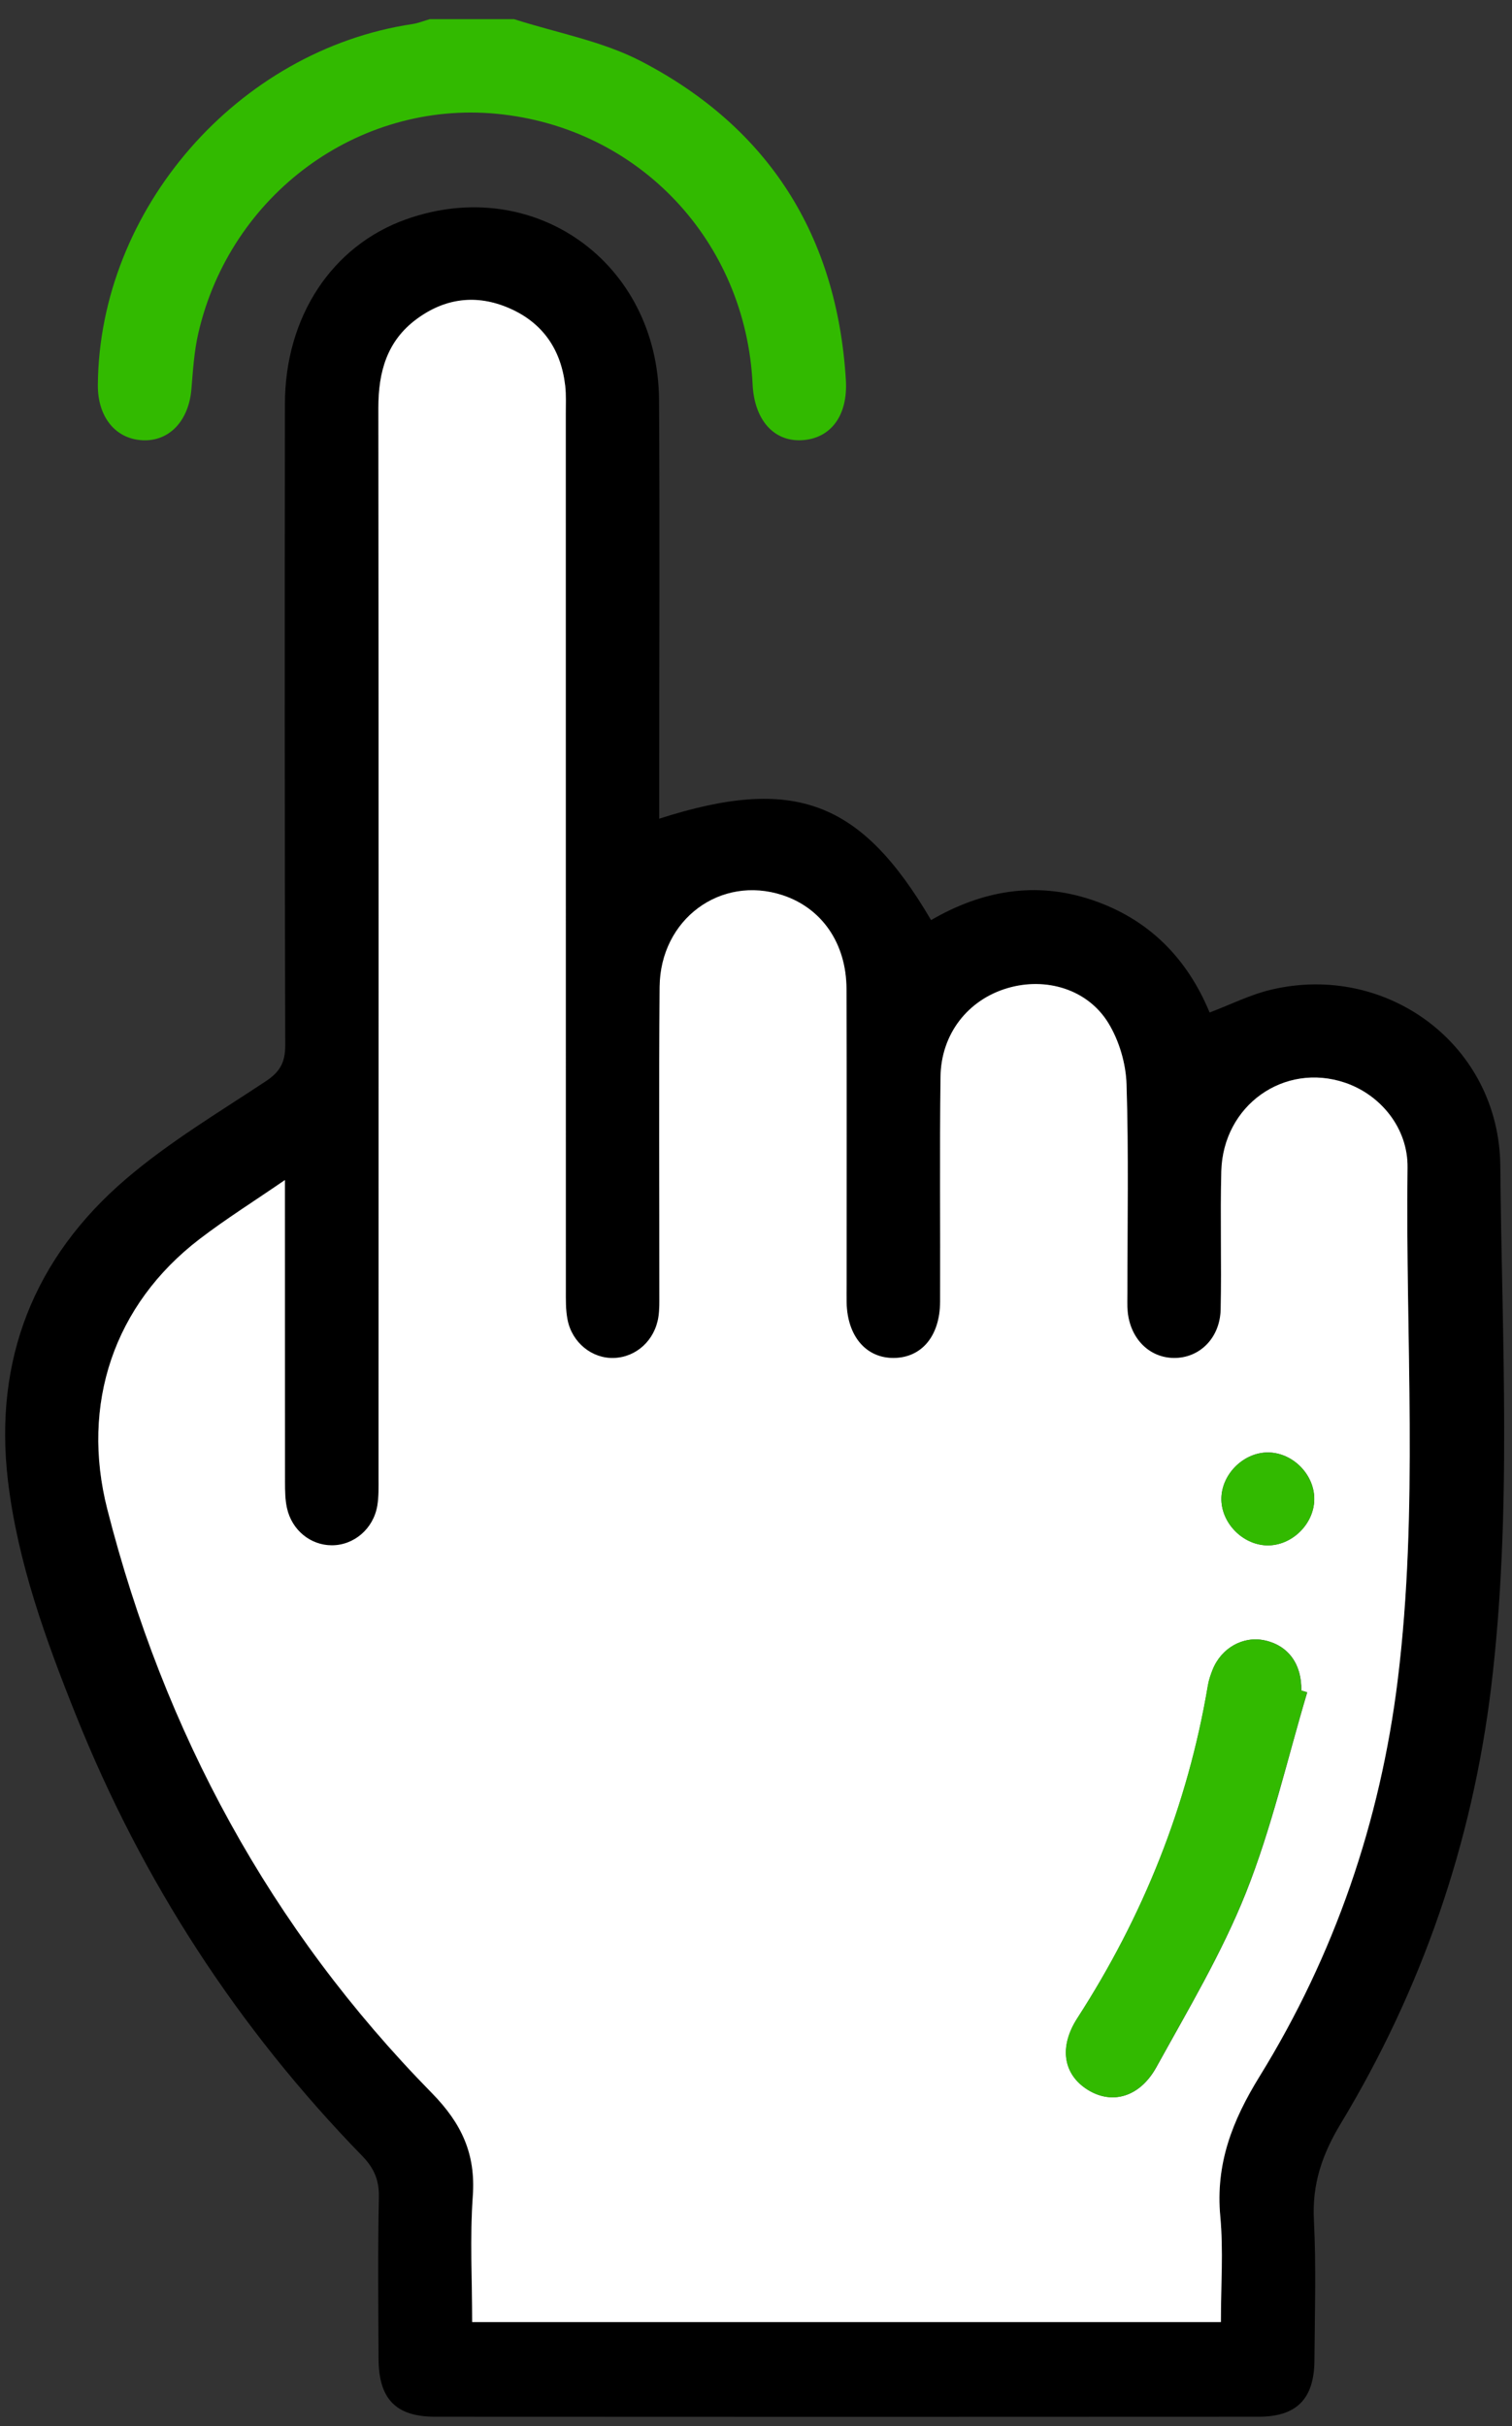
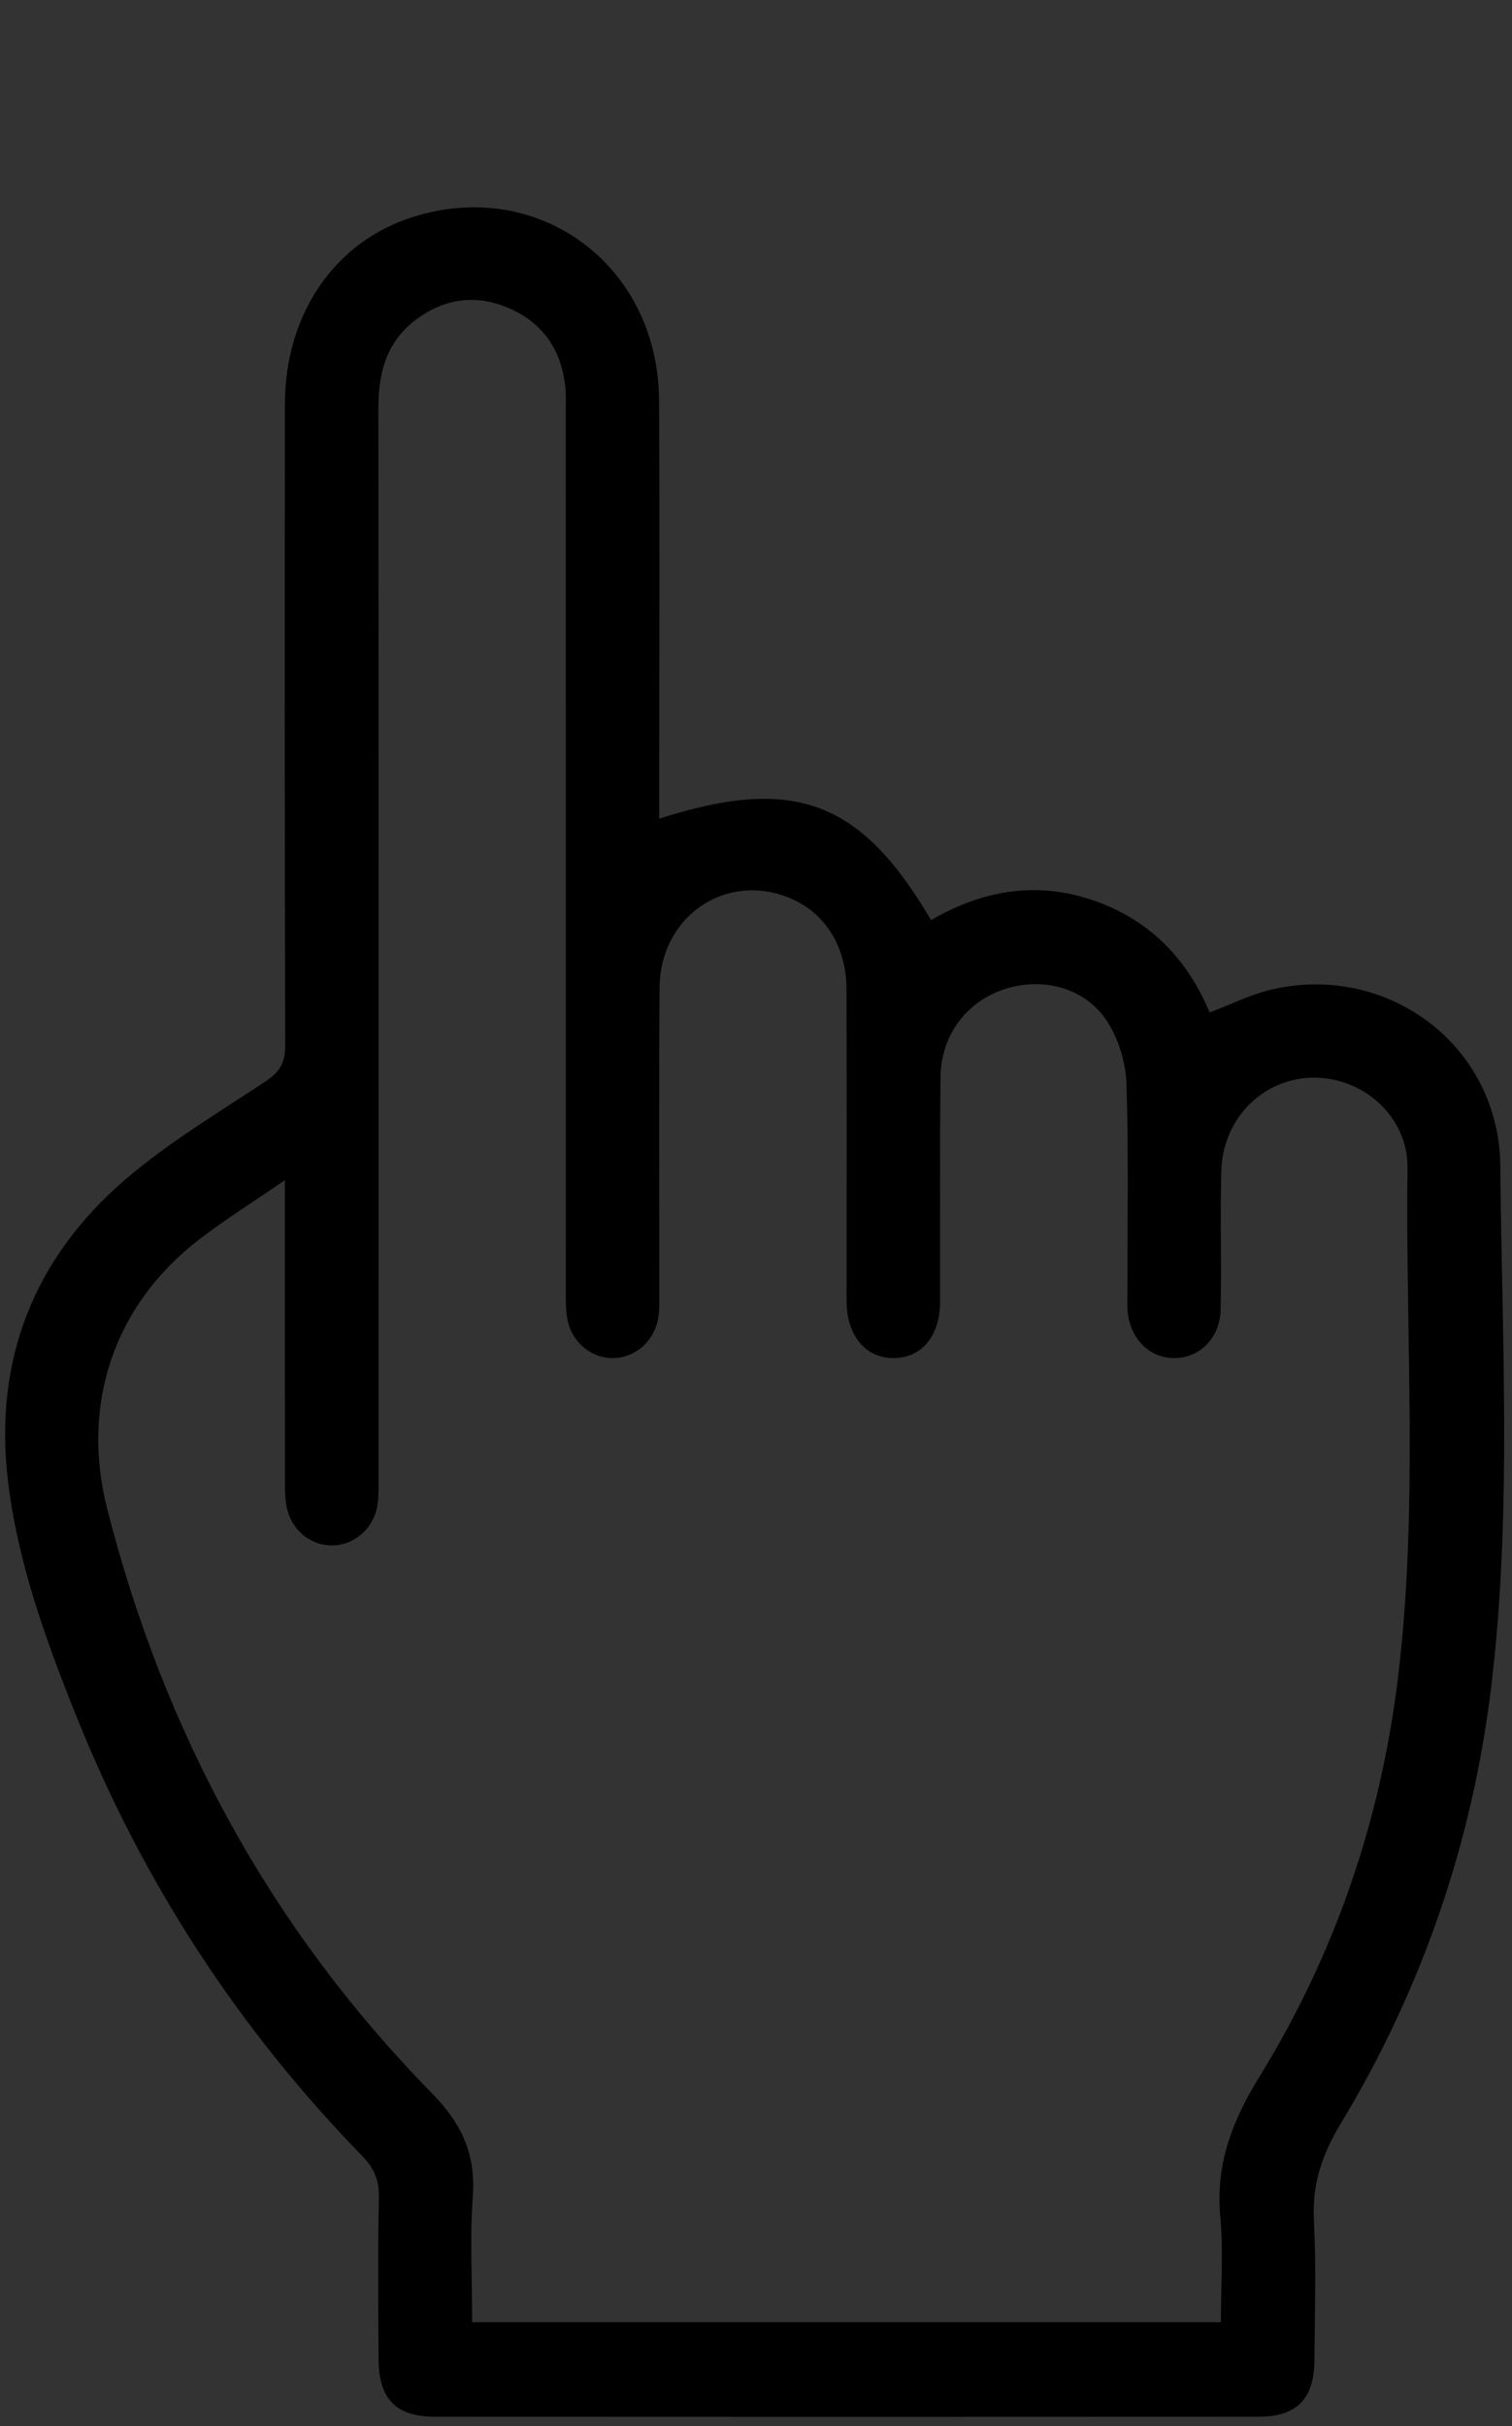
<svg xmlns="http://www.w3.org/2000/svg" width="53" height="85" viewBox="0 0 53 85" fill="none">
  <rect x="0" y="0" width="53" height="85" fill="#333333" stroke="none" />
-   <path d="M18.02 0.671C19.514 1.152 21.113 1.437 22.485 2.152C26.959 4.482 29.338 8.263 29.65 13.307C29.728 14.571 29.112 15.364 28.109 15.422C27.119 15.477 26.441 14.707 26.381 13.464C26.141 8.436 22.383 4.464 17.414 3.987C12.565 3.521 8.076 6.806 6.952 11.672C6.806 12.305 6.765 12.966 6.711 13.618C6.621 14.738 5.941 15.469 4.996 15.424C4.044 15.377 3.42 14.604 3.43 13.482C3.481 7.322 8.337 1.76 14.456 0.843C14.665 0.811 14.864 0.728 15.068 0.671C16.052 0.671 17.036 0.671 18.02 0.671Z" fill="#32BA00" />
  <path d="M23.109 28.681C27.833 27.163 30.173 28.038 32.637 32.234C34.406 31.206 36.292 30.859 38.275 31.527C40.254 32.193 41.603 33.551 42.401 35.472C43.145 35.19 43.833 34.841 44.56 34.671C48.623 33.711 52.553 36.612 52.59 40.849C52.644 46.939 53.005 53.048 52.268 59.118C51.604 64.573 49.839 69.695 46.991 74.407C46.344 75.48 45.99 76.519 46.056 77.777C46.14 79.412 46.085 81.056 46.075 82.696C46.064 84.042 45.454 84.666 44.116 84.666C34.494 84.672 24.874 84.672 15.252 84.666C13.873 84.666 13.275 84.044 13.269 82.632C13.261 80.746 13.24 78.86 13.281 76.973C13.293 76.373 13.107 75.95 12.698 75.531C8.337 71.054 4.994 65.907 2.67 60.108C1.604 57.447 0.62 54.741 0.279 51.877C-0.225 47.634 1.195 44.053 4.425 41.295C5.933 40.007 7.663 38.975 9.326 37.874C9.815 37.549 10 37.214 9.998 36.623C9.977 29.133 9.977 21.644 9.987 14.154C9.991 11.091 11.641 8.604 14.239 7.682C18.712 6.095 23.068 9.188 23.101 14.012C23.131 18.576 23.107 23.142 23.107 27.707C23.107 28.007 23.107 28.307 23.107 28.679L23.109 28.681ZM42.795 81.352C42.795 80.055 42.886 78.845 42.775 77.653C42.604 75.814 43.194 74.298 44.151 72.747C46.781 68.487 48.382 63.815 48.994 58.853C49.728 52.892 49.261 46.89 49.337 40.907C49.354 39.534 48.403 38.359 47.143 37.934C45.01 37.214 42.869 38.727 42.81 41.038C42.767 42.651 42.822 44.264 42.787 45.877C42.764 46.882 42.047 47.585 41.149 47.578C40.284 47.572 39.612 46.896 39.526 45.939C39.506 45.721 39.518 45.501 39.518 45.283C39.518 42.85 39.565 40.416 39.487 37.985C39.465 37.26 39.228 36.46 38.85 35.844C38.121 34.654 36.658 34.227 35.316 34.621C33.931 35.028 32.986 36.222 32.968 37.73C32.935 40.354 32.961 42.98 32.953 45.604C32.949 46.804 32.312 47.566 31.336 47.578C30.362 47.591 29.701 46.822 29.676 45.639C29.672 45.421 29.676 45.201 29.676 44.983C29.676 41.538 29.684 38.094 29.672 34.648C29.666 33.051 28.809 31.817 27.434 31.367C25.262 30.651 23.142 32.207 23.121 34.582C23.09 38.164 23.113 41.745 23.111 45.326C23.111 45.6 23.119 45.877 23.078 46.144C22.951 46.964 22.301 47.55 21.523 47.578C20.758 47.605 20.051 47.046 19.893 46.239C19.825 45.894 19.834 45.532 19.834 45.178C19.832 34.952 19.832 24.728 19.832 14.501C19.832 14.173 19.848 13.842 19.811 13.517C19.667 12.249 19.028 11.312 17.849 10.801C16.702 10.302 15.597 10.445 14.596 11.187C13.559 11.956 13.261 13.04 13.263 14.29C13.275 26.785 13.271 39.279 13.269 51.774C13.269 52.101 13.281 52.436 13.226 52.754C13.088 53.566 12.406 54.141 11.631 54.141C10.885 54.141 10.228 53.611 10.057 52.834C9.994 52.545 9.989 52.239 9.989 51.938C9.985 48.739 9.987 45.54 9.987 42.341V41.344C8.878 42.107 7.906 42.715 7 43.409C3.983 45.717 2.823 49.208 3.762 52.88C5.759 60.696 9.478 67.565 15.134 73.326C16.184 74.395 16.68 75.463 16.573 76.947C16.468 78.403 16.55 79.875 16.55 81.354H42.799L42.795 81.352Z" fill="black" />
-   <path d="M42.8 81.35H16.551C16.551 79.872 16.469 78.401 16.573 76.942C16.68 75.461 16.185 74.392 15.135 73.322C9.476 67.56 5.757 60.694 3.762 52.875C2.825 49.203 3.984 45.712 7 43.405C7.907 42.711 8.878 42.102 9.988 41.34V42.337C9.988 45.536 9.988 48.735 9.99 51.934C9.99 52.232 9.994 52.54 10.058 52.83C10.228 53.607 10.886 54.137 11.632 54.137C12.406 54.137 13.089 53.562 13.226 52.75C13.28 52.429 13.269 52.096 13.269 51.77C13.269 39.275 13.276 26.78 13.263 14.285C13.263 13.036 13.561 11.951 14.597 11.183C15.597 10.441 16.703 10.299 17.849 10.796C19.027 11.308 19.666 12.245 19.812 13.513C19.849 13.837 19.832 14.168 19.832 14.497C19.832 24.723 19.832 34.948 19.834 45.174C19.834 45.528 19.826 45.891 19.894 46.234C20.052 47.042 20.759 47.603 21.523 47.574C22.302 47.547 22.951 46.96 23.079 46.14C23.12 45.873 23.112 45.595 23.112 45.322C23.114 41.741 23.091 38.159 23.122 34.578C23.142 32.201 25.263 30.647 27.435 31.362C28.807 31.814 29.666 33.047 29.672 34.644C29.683 38.089 29.676 41.533 29.676 44.979C29.676 45.197 29.672 45.417 29.676 45.634C29.701 46.816 30.363 47.586 31.337 47.574C32.313 47.562 32.95 46.799 32.954 45.599C32.964 42.976 32.935 40.35 32.968 37.726C32.987 36.218 33.932 35.024 35.317 34.617C36.658 34.222 38.121 34.65 38.851 35.84C39.229 36.458 39.465 37.255 39.488 37.98C39.566 40.411 39.517 42.846 39.519 45.279C39.519 45.497 39.508 45.719 39.527 45.934C39.613 46.894 40.285 47.568 41.15 47.574C42.046 47.582 42.765 46.88 42.788 45.873C42.823 44.26 42.769 42.647 42.81 41.034C42.872 38.722 45.011 37.21 47.144 37.929C48.403 38.355 49.357 39.53 49.338 40.902C49.262 46.886 49.729 52.886 48.995 58.848C48.385 63.81 46.784 68.483 44.152 72.743C43.194 74.294 42.603 75.81 42.775 77.649C42.886 78.841 42.796 80.051 42.796 81.348L42.8 81.35ZM45.822 59.286C45.753 59.266 45.685 59.245 45.615 59.224C45.636 58.304 45.161 57.651 44.343 57.47C43.583 57.301 42.814 57.728 42.506 58.501C42.436 58.678 42.373 58.863 42.342 59.05C41.635 63.256 40.078 67.125 37.766 70.704C37.106 71.727 37.281 72.685 38.136 73.215C38.98 73.737 39.95 73.478 40.538 72.416C41.643 70.412 42.829 68.427 43.673 66.311C44.575 64.045 45.122 61.635 45.822 59.288V59.286ZM44.475 50.884C43.618 50.866 42.835 51.618 42.814 52.481C42.794 53.338 43.548 54.118 44.413 54.139C45.272 54.157 46.051 53.407 46.069 52.542C46.088 51.681 45.34 50.905 44.475 50.884Z" fill="white" />
-   <path d="M45.817 59.288C45.117 61.635 44.57 64.045 43.668 66.311C42.825 68.428 41.638 70.413 40.532 72.416C39.945 73.48 38.975 73.739 38.13 73.215C37.276 72.685 37.101 71.728 37.761 70.704C40.072 67.125 41.628 63.256 42.337 59.05C42.367 58.863 42.431 58.678 42.501 58.501C42.807 57.731 43.575 57.301 44.338 57.47C45.156 57.651 45.63 58.304 45.61 59.225C45.679 59.245 45.747 59.266 45.817 59.286V59.288Z" fill="#32BA00" />
-   <path d="M44.473 50.887C45.34 50.905 46.086 51.682 46.068 52.545C46.049 53.41 45.27 54.16 44.411 54.141C43.548 54.123 42.794 53.34 42.813 52.483C42.833 51.62 43.614 50.868 44.473 50.887Z" fill="#32BA00" />
</svg>